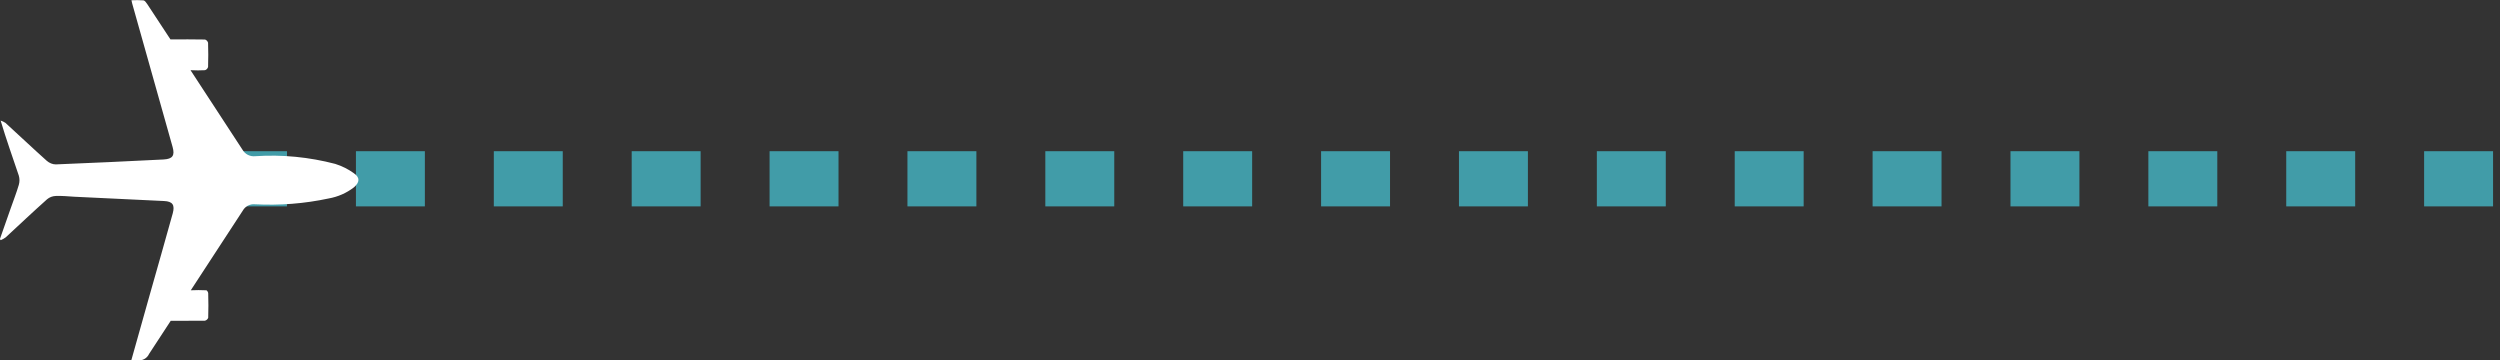
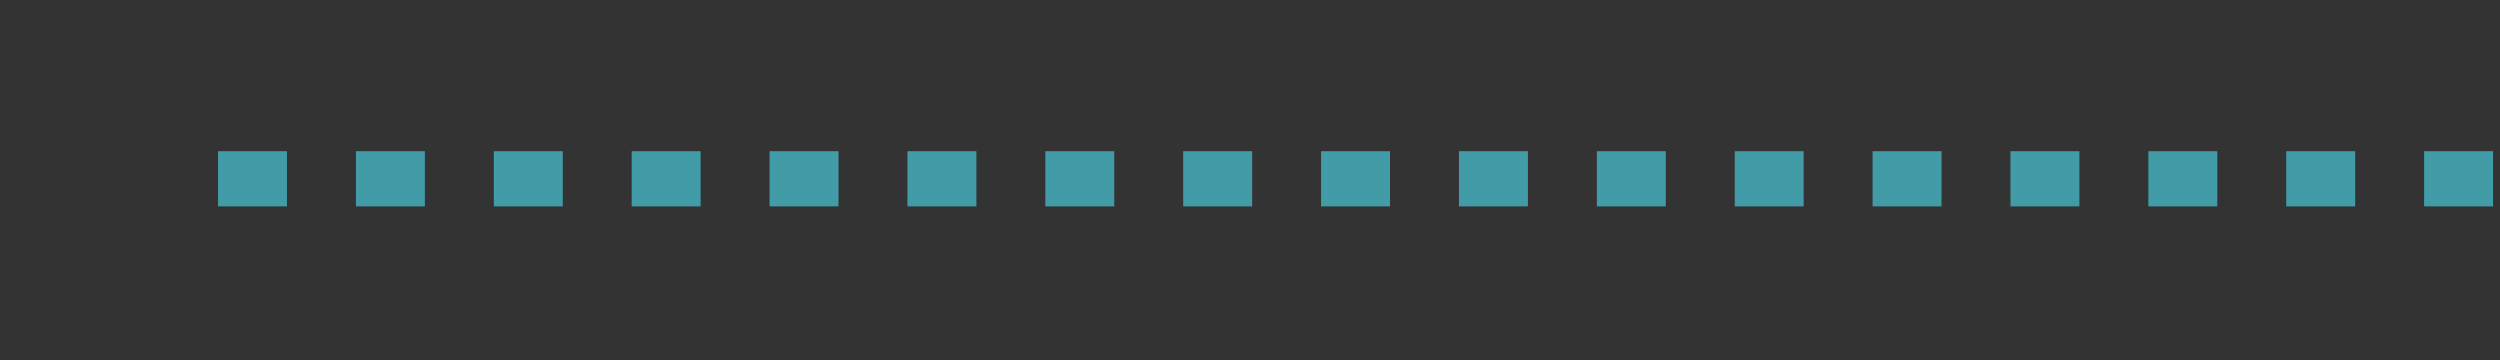
<svg xmlns="http://www.w3.org/2000/svg" id="Capa_1" data-name="Capa 1" viewBox="0 0 198 28.53">
  <rect x="0" y="0" width="198" height="28.53" fill="#333333" stroke="none" />
  <defs>
    <style>
      .cls-1 {
        fill: #fff;
      }

      .cls-2 {
        stroke: #419ca8;
        stroke-dasharray: 0 0 5.46 5.46;
        stroke-width: 4.37px;
      }

      .cls-2, .cls-3 {
        fill: none;
      }

      .cls-4 {
        clip-path: url(#clippath);
      }
    </style>
    <clipPath id="clippath">
-       <rect class="cls-3" y="0" width="28.4" height="28.53" />
-     </clipPath>
+       </clipPath>
  </defs>
  <path id="Trazado_20627" data-name="Trazado 20627" class="cls-2" d="m17.27,14.16h180.73" />
  <g id="Grupo_29" data-name="Grupo 29">
    <g class="cls-4">
      <g id="Grupo_21" data-name="Grupo 21">
-         <path id="Trazado_871" data-name="Trazado 871" class="cls-1" d="m11.82,28.01c.56-.87,1.13-1.74,1.7-2.6.95,0,1.83,0,2.71-.01.12-.03.22-.12.26-.23.02-.65.02-1.3,0-1.95,0-.08-.1-.23-.15-.23-.41-.02-.82-.02-1.23,0,1.37-2.1,2.75-4.2,4.12-6.31.19-.34.57-.54.96-.5,1.96.1,3.92-.05,5.83-.46.74-.13,1.43-.43,2.02-.89.45-.4.48-.76,0-1.1-.45-.33-.95-.58-1.49-.75-2.06-.54-4.2-.75-6.32-.61-.42.05-.82-.15-1.03-.52-1.37-2.1-2.74-4.2-4.11-6.29.01,0,.02,0,.04,0,.37.02.73.02,1.1,0,.12-.03.21-.13.25-.25.02-.64.02-1.28,0-1.92-.03-.12-.12-.22-.24-.26-.89-.02-1.78-.01-2.74-.01-.61-.94-1.23-1.87-1.84-2.8-.08-.11-.18-.27-.29-.29-.32-.02-.64-.03-.96-.01.03.13.05.19.06.26l3.2,11.36c.19.68,0,.95-.71.99-2.85.14-5.69.28-8.54.39-.26,0-.51-.11-.71-.28-1.11-.99-2.18-2.01-3.28-3.01-.12-.08-.25-.14-.38-.18.45,1.51.96,2.93,1.44,4.36.07.24.07.49,0,.73-.19.64-.43,1.25-.65,1.88-.28.8-.57,1.61-.85,2.42l.07.08c.14-.06.27-.13.39-.22,1.09-1.01,2.17-2.03,3.28-3.02.19-.16.43-.25.68-.26.49-.02.98.03,1.47.06,2.37.11,4.74.22,7.11.34.69.03.87.32.69.98-.61,2.19-1.23,4.37-1.85,6.55-.47,1.67-.94,3.34-1.43,5.08.15-.01.3,0,.45,0,.4.07.8-.14.96-.51" />
+         <path id="Trazado_871" data-name="Trazado 871" class="cls-1" d="m11.82,28.01c.56-.87,1.13-1.74,1.7-2.6.95,0,1.83,0,2.71-.01.12-.03.22-.12.26-.23.02-.65.02-1.3,0-1.95,0-.08-.1-.23-.15-.23-.41-.02-.82-.02-1.23,0,1.37-2.1,2.75-4.2,4.12-6.31.19-.34.57-.54.96-.5,1.96.1,3.92-.05,5.83-.46.74-.13,1.43-.43,2.02-.89.45-.4.48-.76,0-1.1-.45-.33-.95-.58-1.49-.75-2.06-.54-4.2-.75-6.32-.61-.42.05-.82-.15-1.03-.52-1.37-2.1-2.74-4.2-4.11-6.29.01,0,.02,0,.04,0,.37.02.73.02,1.1,0,.12-.03.21-.13.25-.25.02-.64.02-1.28,0-1.92-.03-.12-.12-.22-.24-.26-.89-.02-1.78-.01-2.74-.01-.61-.94-1.23-1.87-1.84-2.8-.08-.11-.18-.27-.29-.29-.32-.02-.64-.03-.96-.01.03.13.05.19.06.26l3.2,11.36c.19.68,0,.95-.71.99-2.85.14-5.69.28-8.54.39-.26,0-.51-.11-.71-.28-1.11-.99-2.18-2.01-3.28-3.01-.12-.08-.25-.14-.38-.18.45,1.51.96,2.93,1.44,4.36.07.24.07.49,0,.73-.19.64-.43,1.25-.65,1.88-.28.8-.57,1.61-.85,2.42c.14-.06.27-.13.39-.22,1.09-1.01,2.17-2.03,3.28-3.02.19-.16.43-.25.68-.26.49-.02.98.03,1.47.06,2.37.11,4.74.22,7.11.34.69.03.87.32.69.98-.61,2.19-1.23,4.37-1.85,6.55-.47,1.67-.94,3.34-1.43,5.08.15-.01.3,0,.45,0,.4.07.8-.14.96-.51" />
      </g>
    </g>
  </g>
</svg>